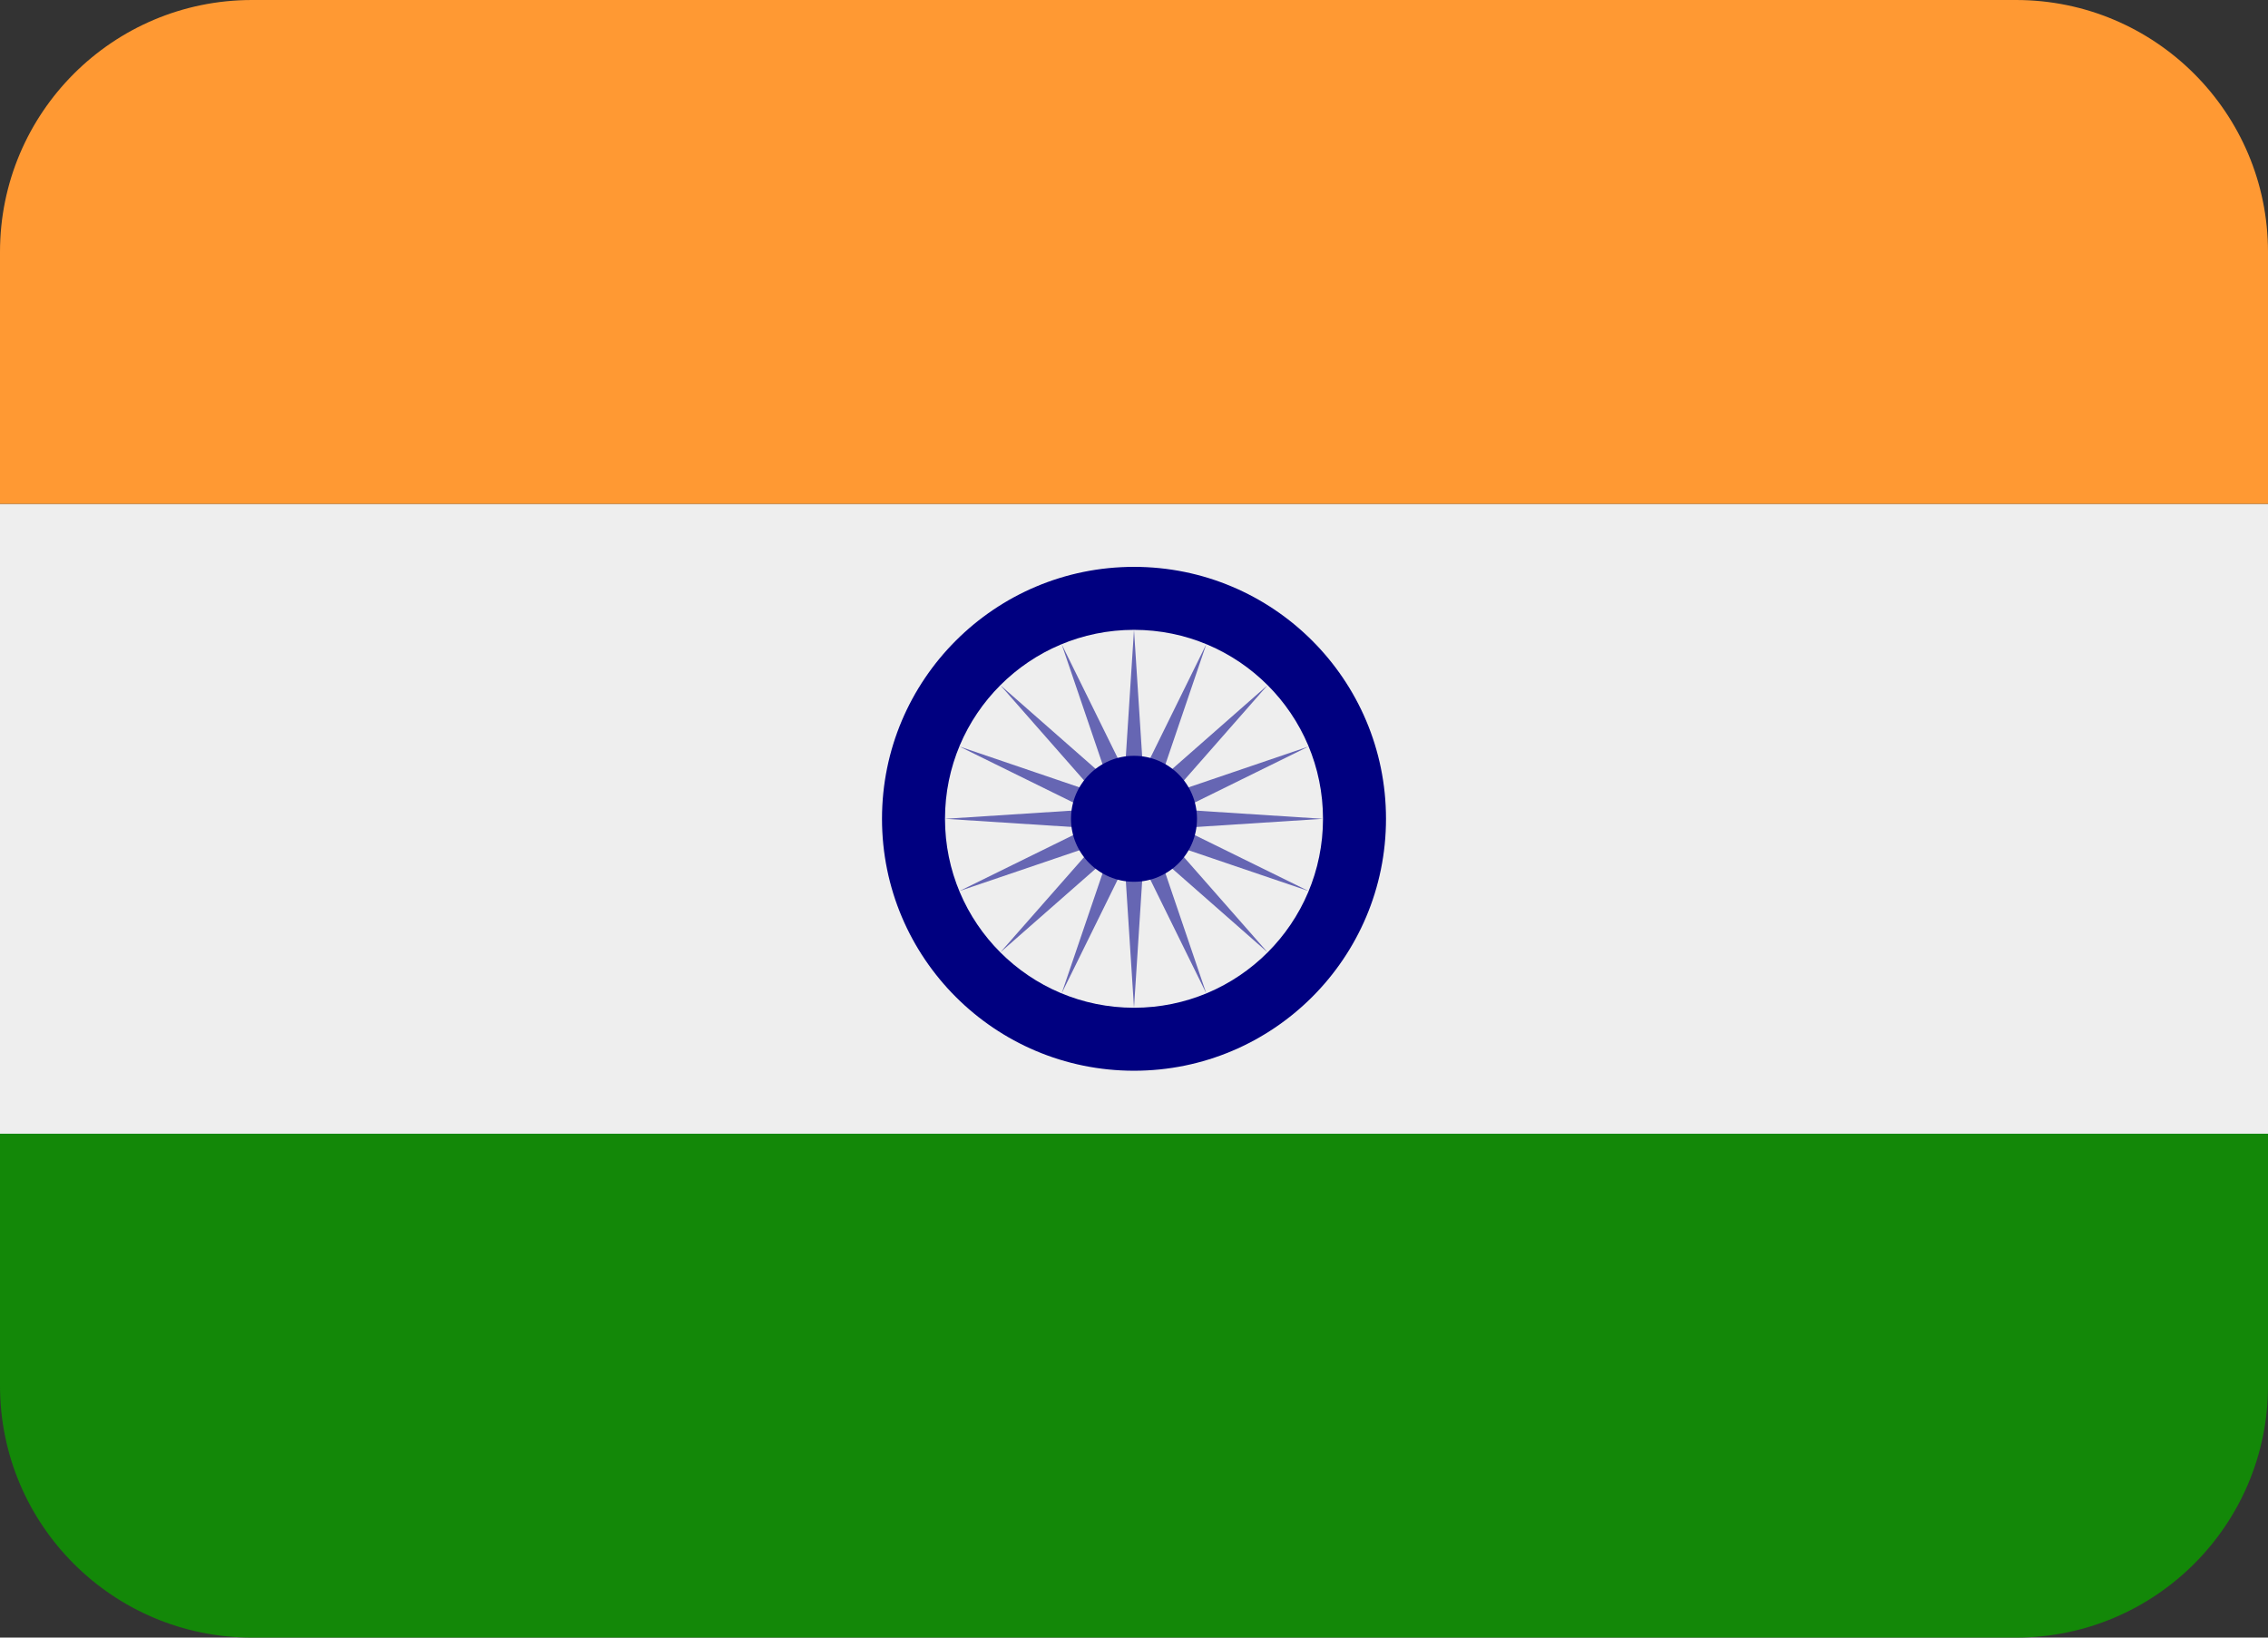
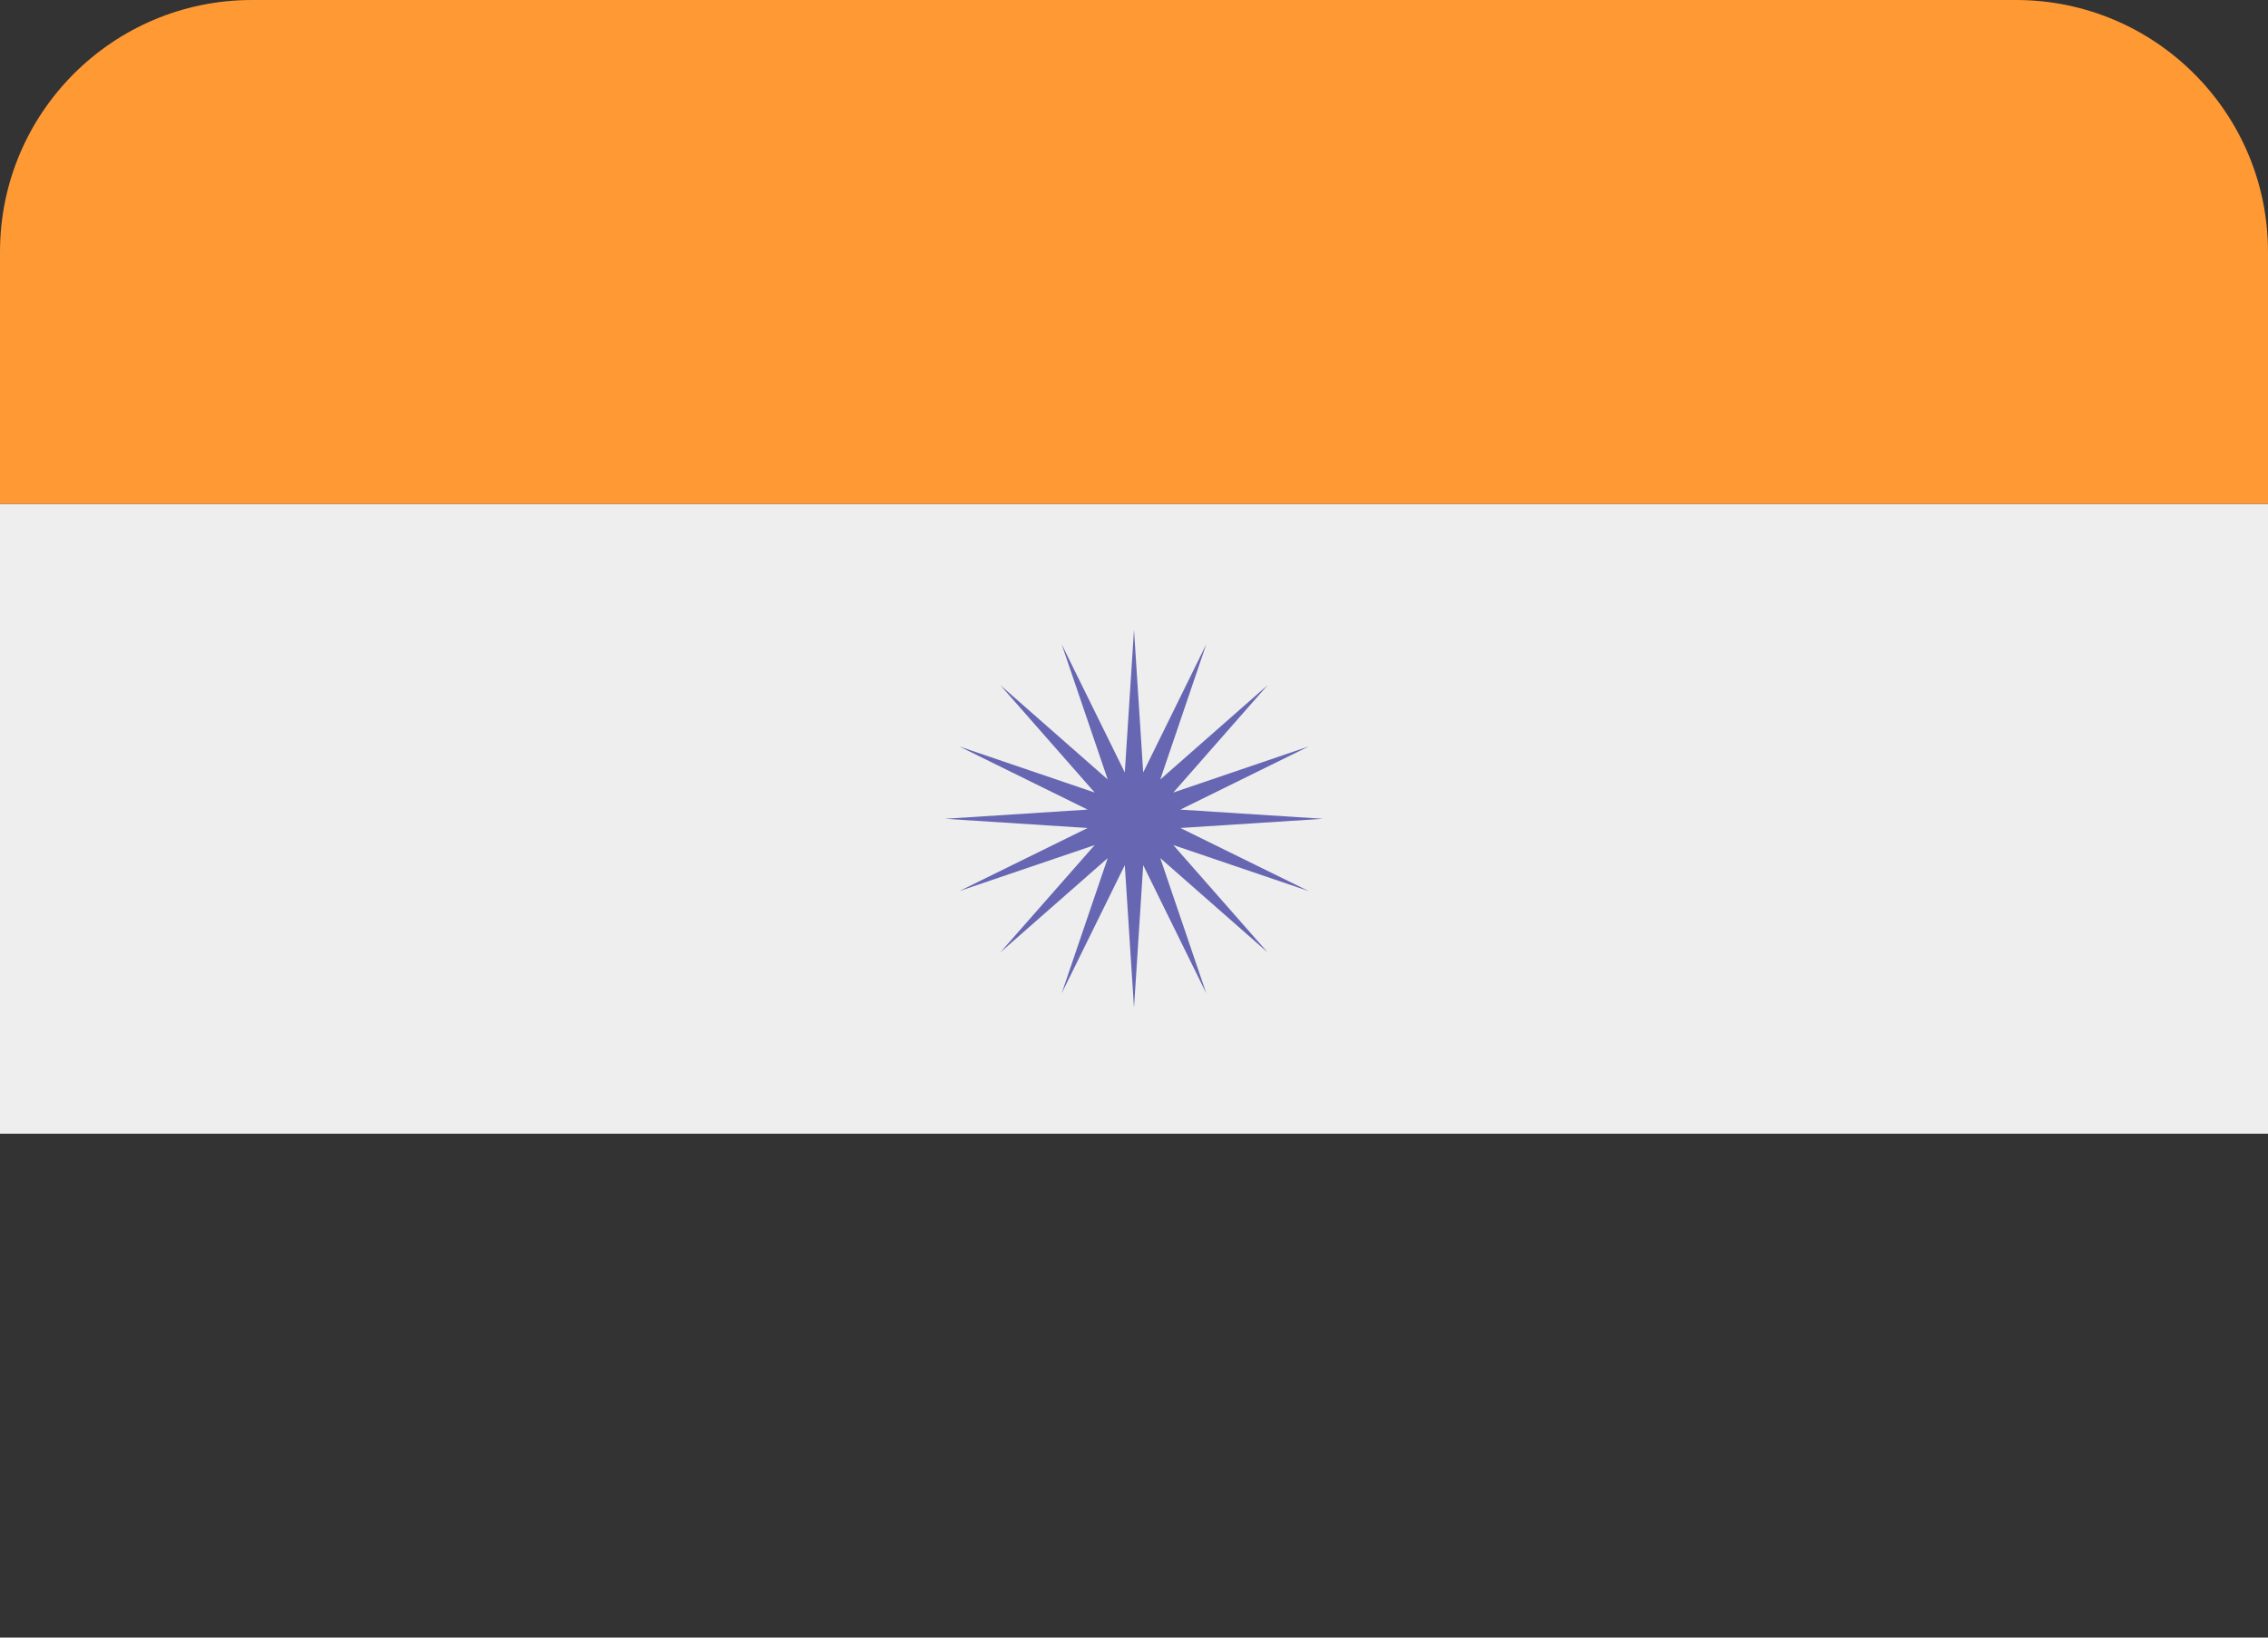
<svg xmlns="http://www.w3.org/2000/svg" height="26.0" preserveAspectRatio="xMidYMid meet" version="1.0" viewBox="0.0 5.0 36.0 26.0" width="36.0" zoomAndPan="magnify">
  <rect x="0.0" y="5.0" width="36.0" height="26.0" fill="#333333" stroke="none" />
  <g id="change1_1">
-     <path d="M0 27c0 2.209 1.791 4 4 4h28c2.209 0 4-1.791 4-4v-4H0v4z" fill="#138808" />
-   </g>
+     </g>
  <g id="change2_1">
    <path d="M0 13h36v10H0z" fill="#EEE" />
  </g>
  <g id="change3_1">
    <path d="M36 13V9c0-2.209-1.791-4-4-4H4C1.791 5 0 6.791 0 9v4h36z" fill="#F93" />
  </g>
-   <circle cx="18" cy="18" fill="navy" r="4" />
  <g id="change2_2">
-     <circle cx="18" cy="18" fill="#EEE" r="3" />
-   </g>
+     </g>
  <g id="change4_1">
    <path d="M18 15l.146 2.264 1.001-2.035-.73 2.147 1.704-1.498-1.497 1.705 2.147-.731-2.035 1.002L21 18l-2.264.146 2.035 1.001-2.147-.73 1.497 1.704-1.704-1.497.73 2.147-1.001-2.035L18 21l-.146-2.264-1.002 2.035.731-2.147-1.705 1.497 1.498-1.704-2.147.73 2.035-1.001L15 18l2.264-.146-2.035-1.002 2.147.731-1.498-1.705 1.705 1.498-.731-2.147 1.002 2.035z" fill="#6666B3" />
  </g>
-   <circle cx="18" cy="18" fill="navy" r="1" />
</svg>